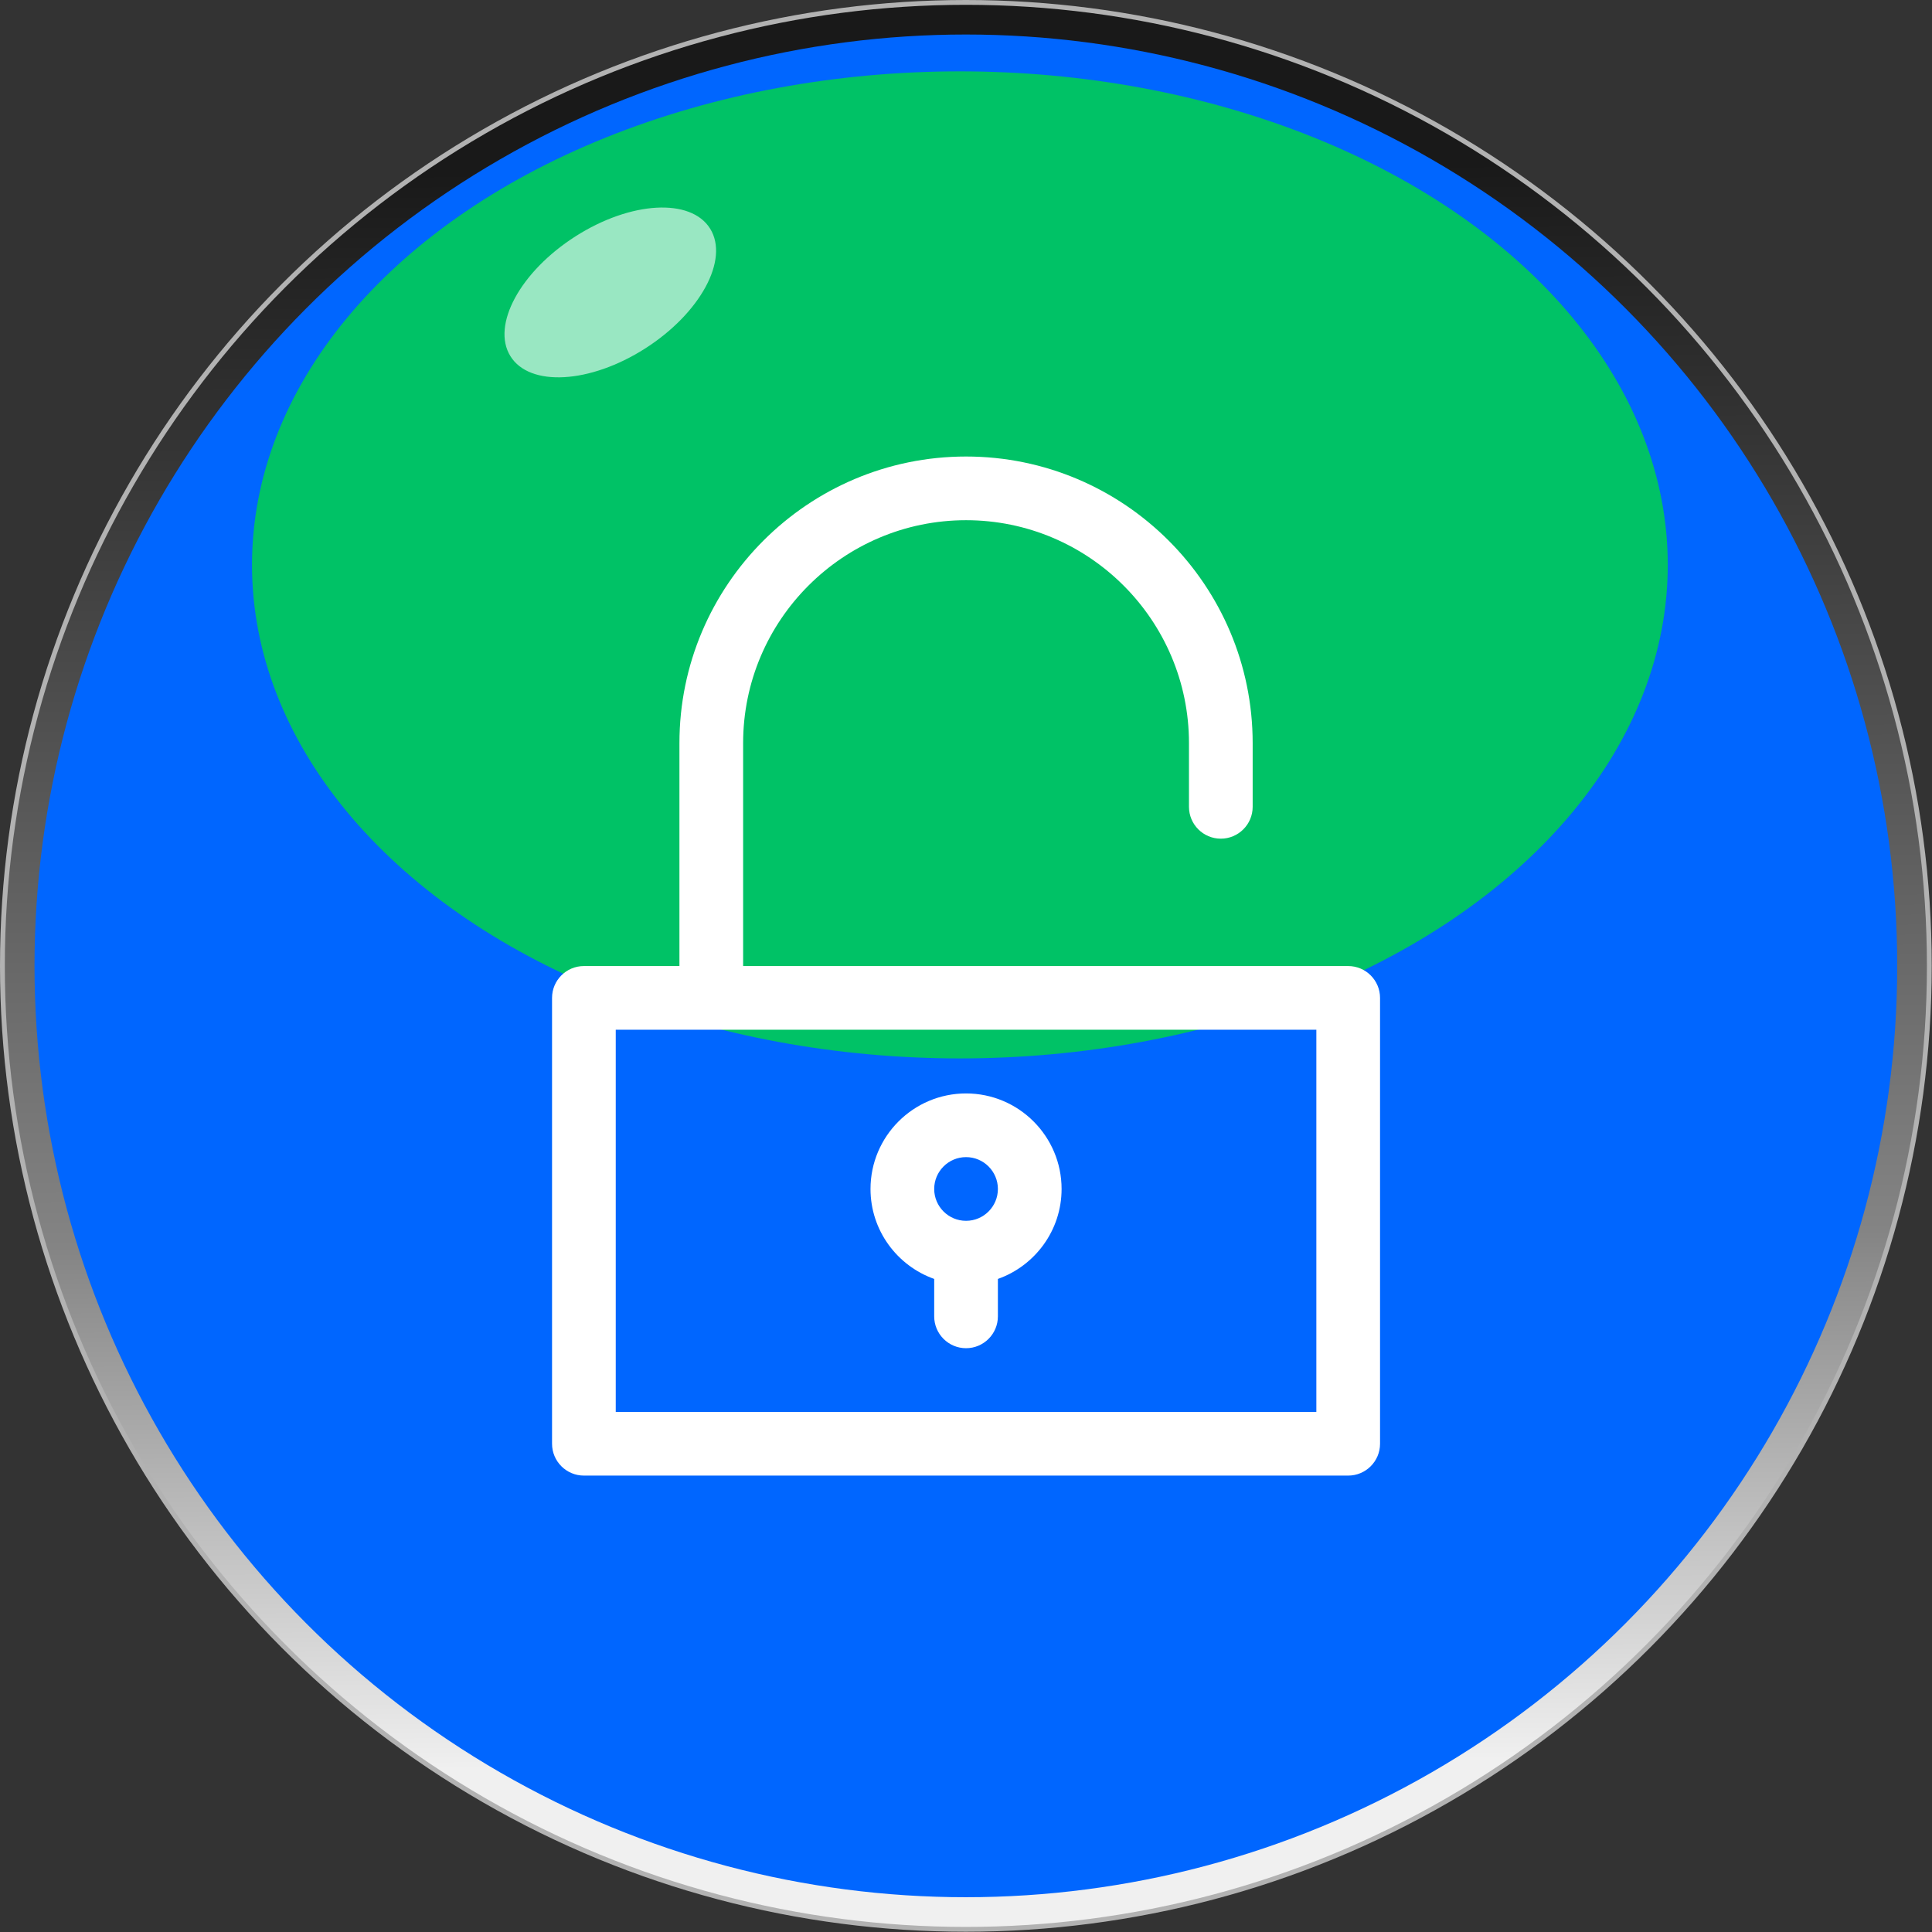
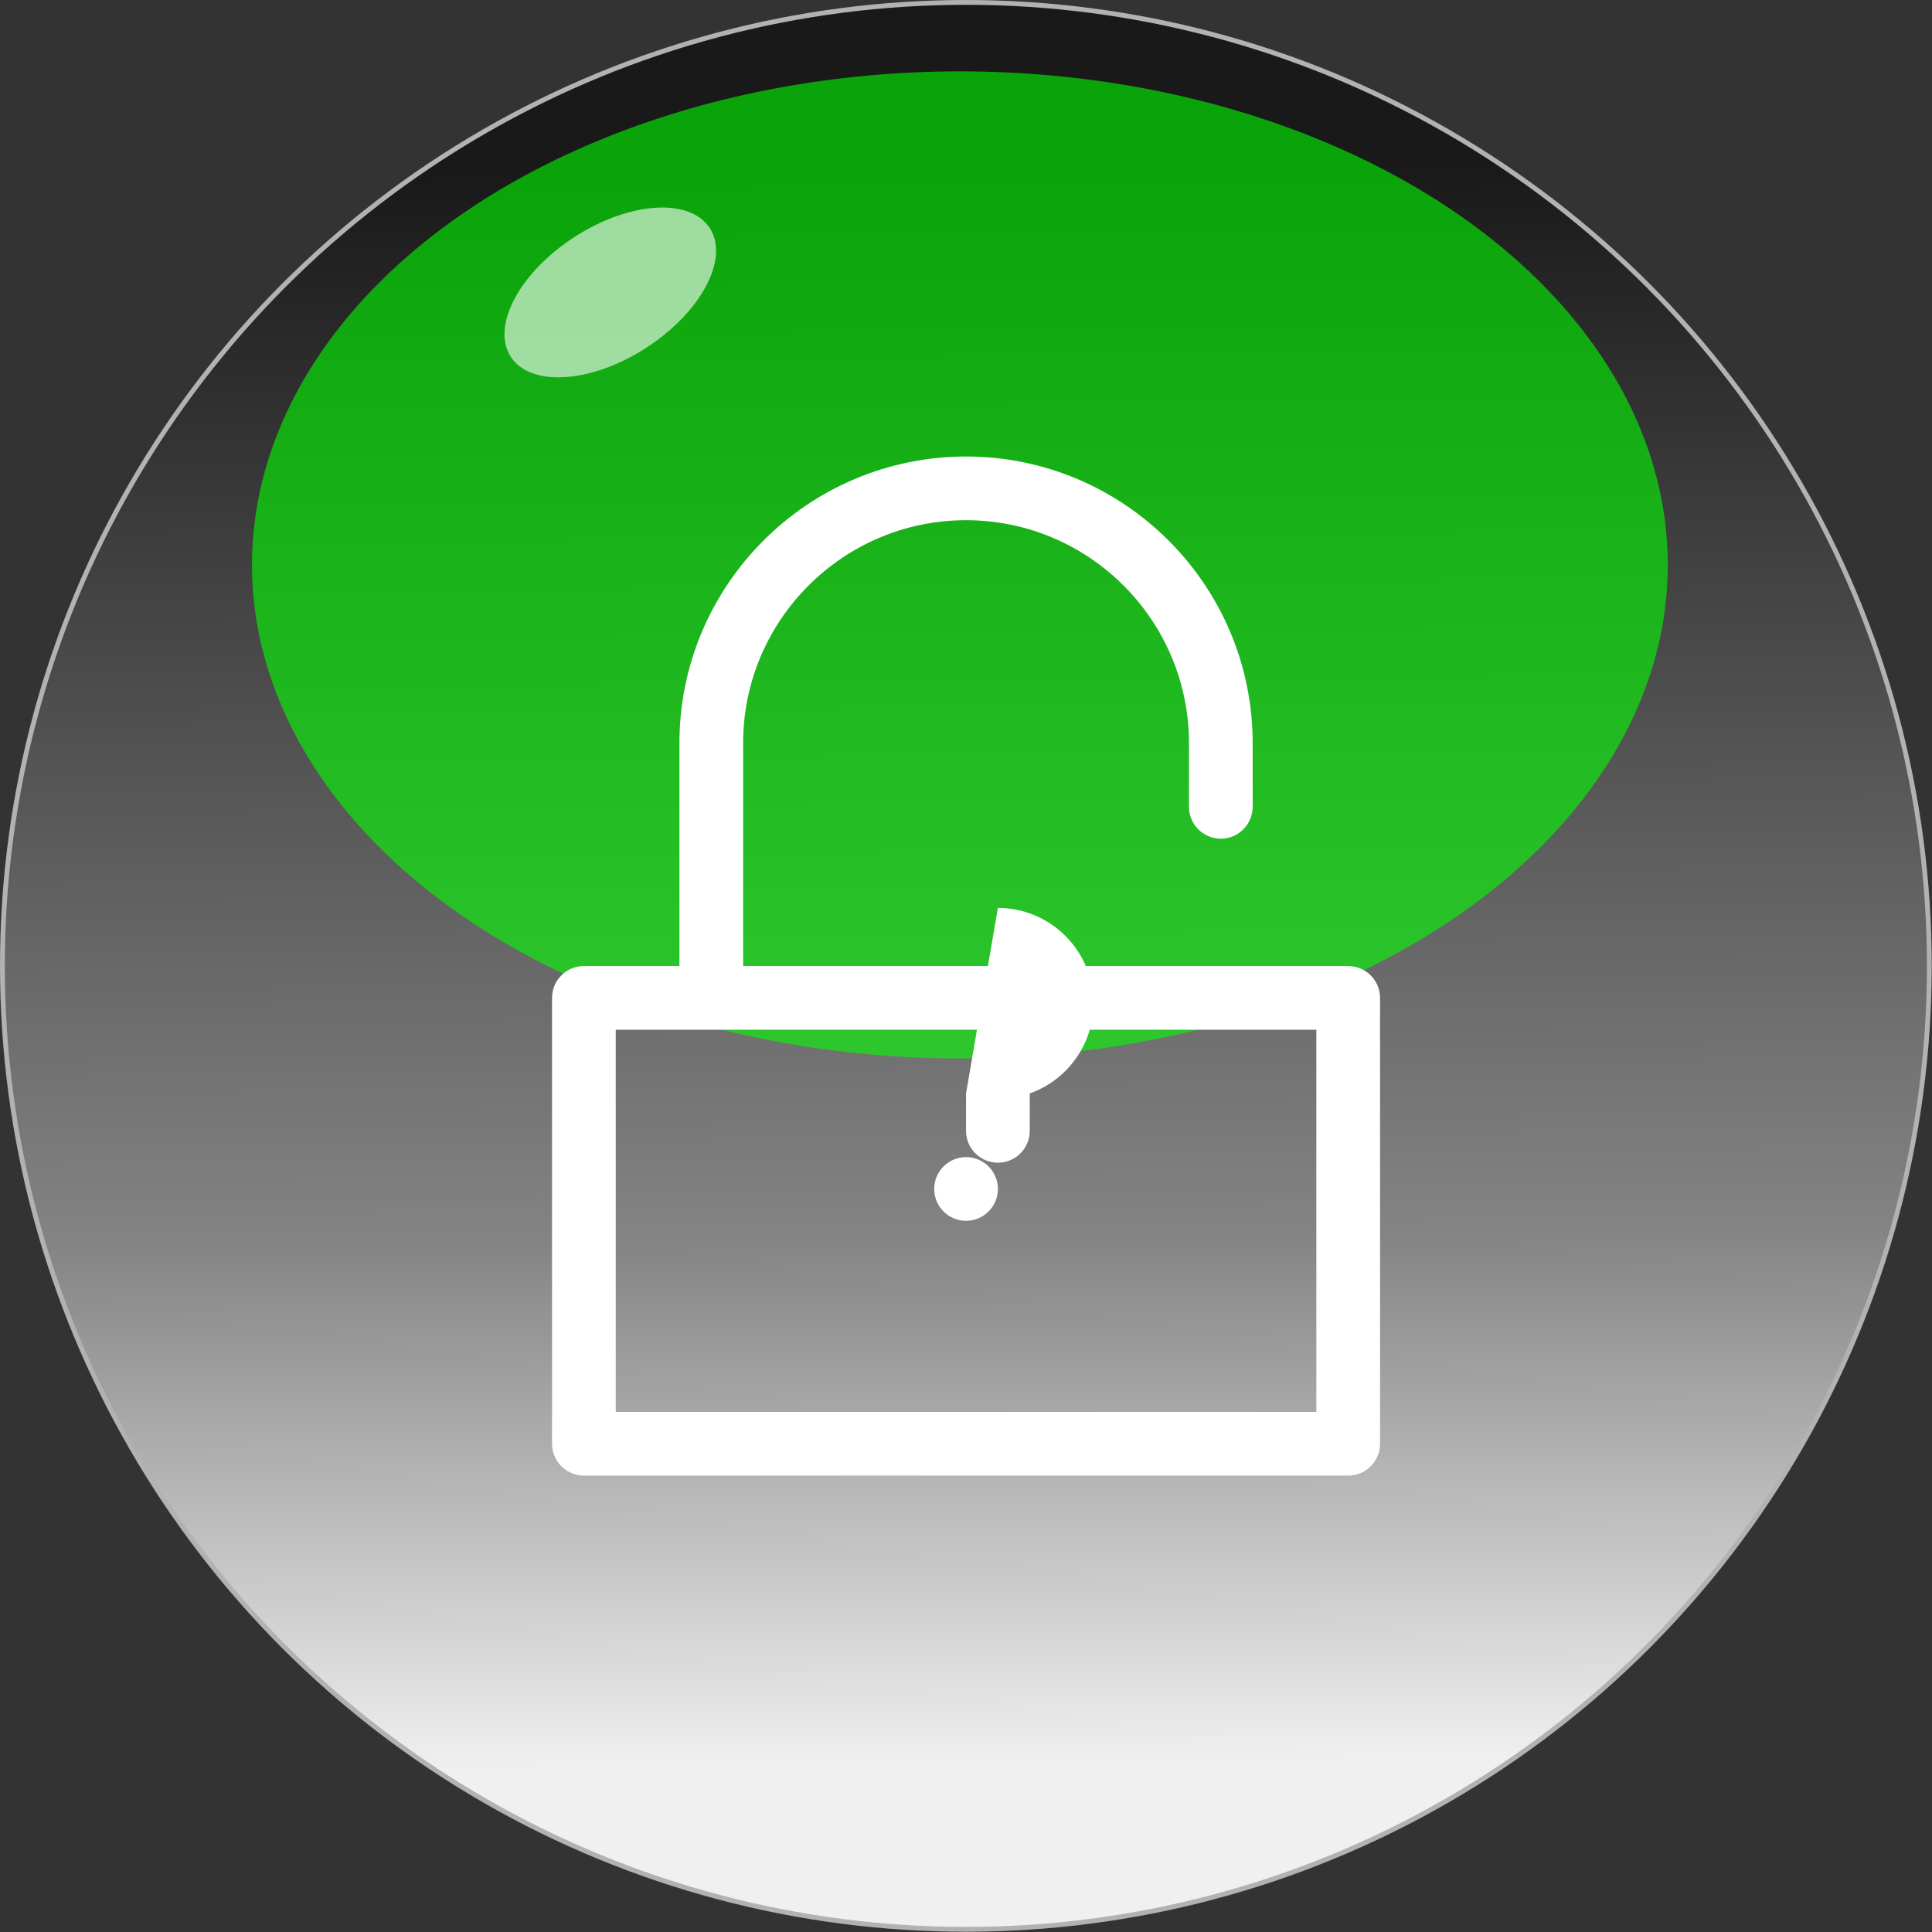
<svg xmlns="http://www.w3.org/2000/svg" xmlns:ns1="http://www.inkscape.org/namespaces/inkscape" xmlns:ns2="http://sodipodi.sourceforge.net/DTD/sodipodi-0.dtd" xmlns:xlink="http://www.w3.org/1999/xlink" xml:space="preserve" width="30.076mm" height="30.076mm" style="shape-rendering:geometricPrecision; text-rendering:geometricPrecision; image-rendering:optimizeQuality; fill-rule:evenodd; clip-rule:evenodd" viewBox="0 0 7.221 7.221" id="svg2" version="1.1" ns1:version="0.48.3.1 r9886" ns2:docname="复件 (3) 复件 280.svg">
  <rect x="0" y="0" width="7.221" height="7.221" fill="#333333" stroke="none" />
  <ns2:namedview pagecolor="#ffffff" bordercolor="#666666" borderopacity="1" objecttolerance="10" gridtolerance="10" guidetolerance="10" ns1:pageopacity="0" ns1:pageshadow="2" ns1:window-width="1440" ns1:window-height="844" id="namedview28" showgrid="false" ns1:zoom="3.1318088" ns1:cx="-12.576371" ns1:cy="46.697547" ns1:window-x="-4" ns1:window-y="-4" ns1:window-maximized="1" ns1:current-layer="svg2" />
  <defs id="defs4">
    <linearGradient ns1:collect="always" id="linearGradient3782">
      <stop style="stop-color: rgb(0, 255, 0); stop-opacity: 1;" offset="0" id="stop3784" />
      <stop style="stop-color: rgb(0, 255, 0); stop-opacity: 1;" offset="1" id="stop3786" />
    </linearGradient>
    <style type="text/css" id="style6">
   
    .str0 {stroke:#B2B2B2;stroke-width:0.018}
    .fil3 {fill:white}
    .fil1 {fill:#006BF7}
    .fil2 {fill:#78D3FA}
    .fil4 {fill:white}
    .fil0 {fill:url(#id0)}
   
  </style>
    <linearGradient id="id0" gradientUnits="userSpaceOnUse" x1="3.582" y1="0.63" x2="3.639" y2="6.591">
      <stop offset="0" style="stop-color:#191919" id="stop9" />
      <stop offset="0.671" style="stop-color:#848484" id="stop11" />
      <stop offset="1" style="stop-color:#F0F0F0" id="stop13" />
    </linearGradient>
    <linearGradient ns1:collect="always" xlink:href="#linearGradient3782" id="linearGradient3788" x1="3.641" y1="0.994" x2="3.626" y2="3.366" gradientUnits="userSpaceOnUse" gradientTransform="matrix(0.935,0,0,0.982,0.233,-0.057)" />
    <style id="style3021" type="text/css">
   
    .fil0 {fill:white}
   
  </style>
  </defs>
  <circle ns2:ry="3.60131" ns2:rx="3.60131" ns2:cy="3.61044" ns2:cx="3.61044" style="fill:url(#id0);stroke:#b2b2b2;stroke-width:0.018" id="circle17" r="3.601" cy="3.61" cx="3.61" class="fil0 str0" />
  <g id="light" ns1:label="#g3003" style="fill:#0066ff">
-     <circle class="fil1" cx="3.61" cy="3.61" r="3.481" id="circle19" ns2:cx="3.61044" ns2:cy="3.61044" ns2:rx="3.48067" ns2:ry="3.48067" style="fill:#0066ff" />
-   </g>
+     </g>
  <g id="hmigradengt" ns1:label="#g2997">
    <ellipse transform="matrix(1.069,0,0,1.018,-0.249,0.058)" class="fil2" cx="3.589" cy="2.017" rx="2.475" ry="1.812" id="ellipse21" ns2:cx="3.589" ns2:cy="2.0169101" ns2:rx="2.47492" ns2:ry="1.81222" style="opacity:0.6;fill:url(#linearGradient3788);fill-opacity:1" />
  </g>
  <ellipse style="opacity:0.6;fill:#ffffff" ns2:ry="0.24152701" ns2:rx="0.452851" ns2:cy="0" ns2:cx="0" cy="0" cx="0" id="ellipse26" ry="0.242" rx="0.453" transform="matrix(0.824,-0.526,0.538,0.866,2.281,1.093)" class="fil4" />
  <g id="shape" ns1:label="#g3043">
    <g transform="matrix(1.5695321e-6,0,0,1.5695321e-6,-9.532,-17.582)" id="g3035" style="fill-rule:evenodd">
      <g id="图层_x0020_1">
        <g id="_170941760">
          <g id="g3026">
            <path style="fill:#ffffff" ns1:connector-curvature="0" id="_170946032" class="fil0" d="m 7387760,13578400 0,1061690 c 0,41867 33973.9,75841 75840.8,75841 l 1820060,0 c 41866.9,0 75840.8,-33974 75840.8,-75841 l 0,-1061690 c 0,-41867 -33973.9,-75841 -75840.8,-75841 l -1440880,0 0,-530855 c 0,-292732 238123,-530855 530855,-530855 292732,0 530855,238123 530855,530855 l 0,151666 c 0,41867 33973.9,75841 75840.8,75841 41866.9,0 75840.8,-33974 75840.8,-75841 l 0,-151666 c 0,-376343 -306193,-682521 -682521,-682521 -376343,0 -682537,306178 -682537,682521 l 0,530855 -227507,0 c -41866.9,0 -75840.8,33974 -75840.8,75841 z m 151682,75826 1668380,0 0,910028 -1668380,0 0,-910028 z" />
-             <path style="fill:#ffffff" ns1:connector-curvature="0" id="_170944792" class="fil0" d="m 8373630,13805900 c -125463,0 -227507,102044 -227507,227507 0,98816 63465.8,182917 151666,214230 l 0,89103 c 0,41867 33973.9,75841 75840.8,75841 41866.9,0 75840.8,-33974 75840.8,-75841 l 0,-89103 c 88200.5,-31327 151666,-115383 151666,-214245 0,-125448 -102044,-227492 -227507,-227492 z m 0,303333 c -41821,0 -75840.8,-34004 -75840.8,-75841 0,-41836 34004.5,-75841 75840.8,-75841 41836.3,0 75840.8,34005 75840.8,75841 0,41837 -34019.7,75841 -75840.8,75841 z" />
+             <path style="fill:#ffffff" ns1:connector-curvature="0" id="_170944792" class="fil0" d="m 8373630,13805900 l 0,89103 c 0,41867 33973.9,75841 75840.8,75841 41866.9,0 75840.8,-33974 75840.8,-75841 l 0,-89103 c 88200.5,-31327 151666,-115383 151666,-214245 0,-125448 -102044,-227492 -227507,-227492 z m 0,303333 c -41821,0 -75840.8,-34004 -75840.8,-75841 0,-41836 34004.5,-75841 75840.8,-75841 41836.3,0 75840.8,34005 75840.8,75841 0,41837 -34019.7,75841 -75840.8,75841 z" />
          </g>
        </g>
      </g>
    </g>
  </g>
</svg>